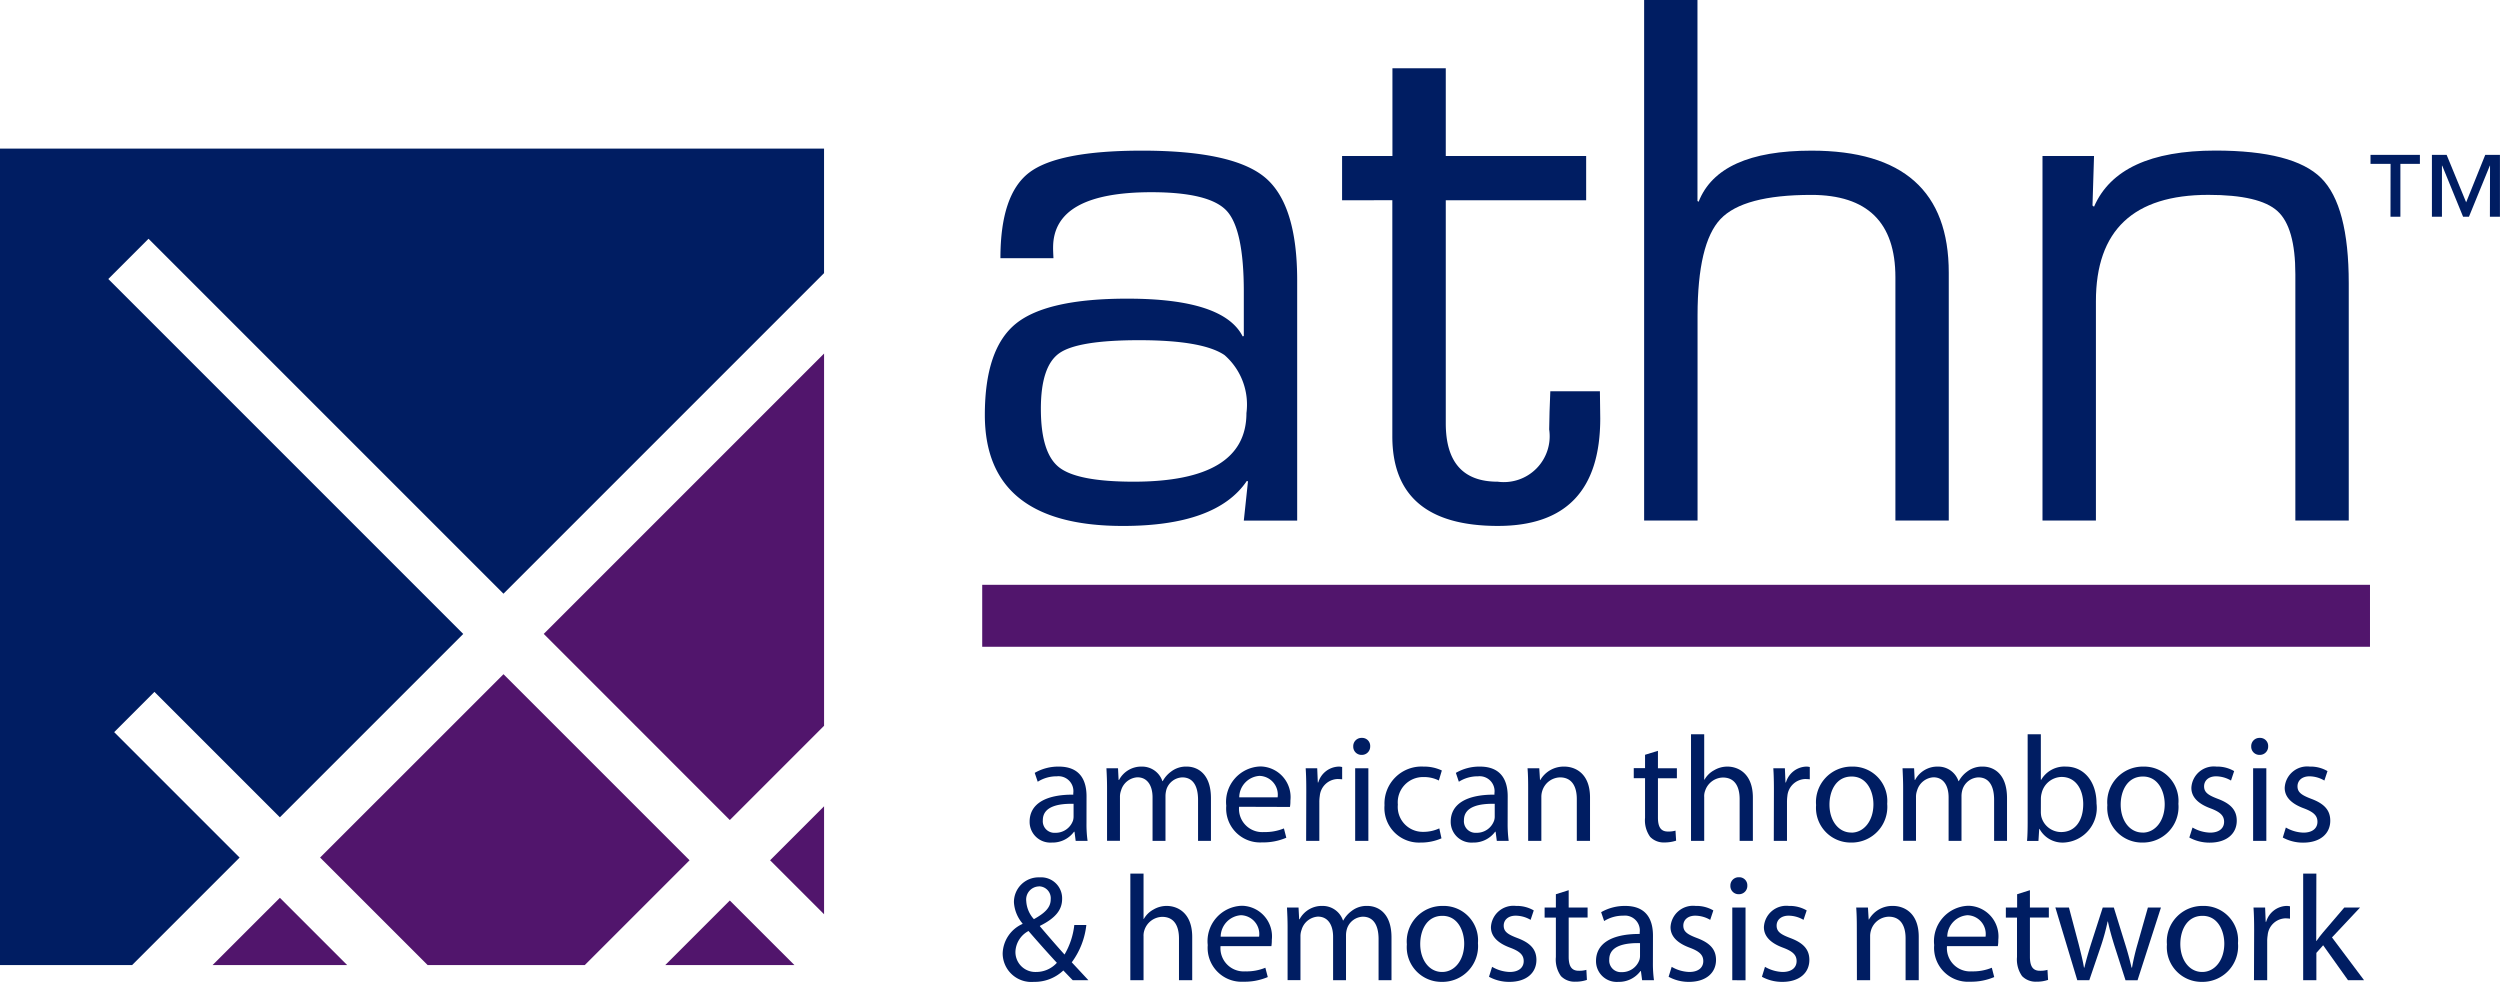
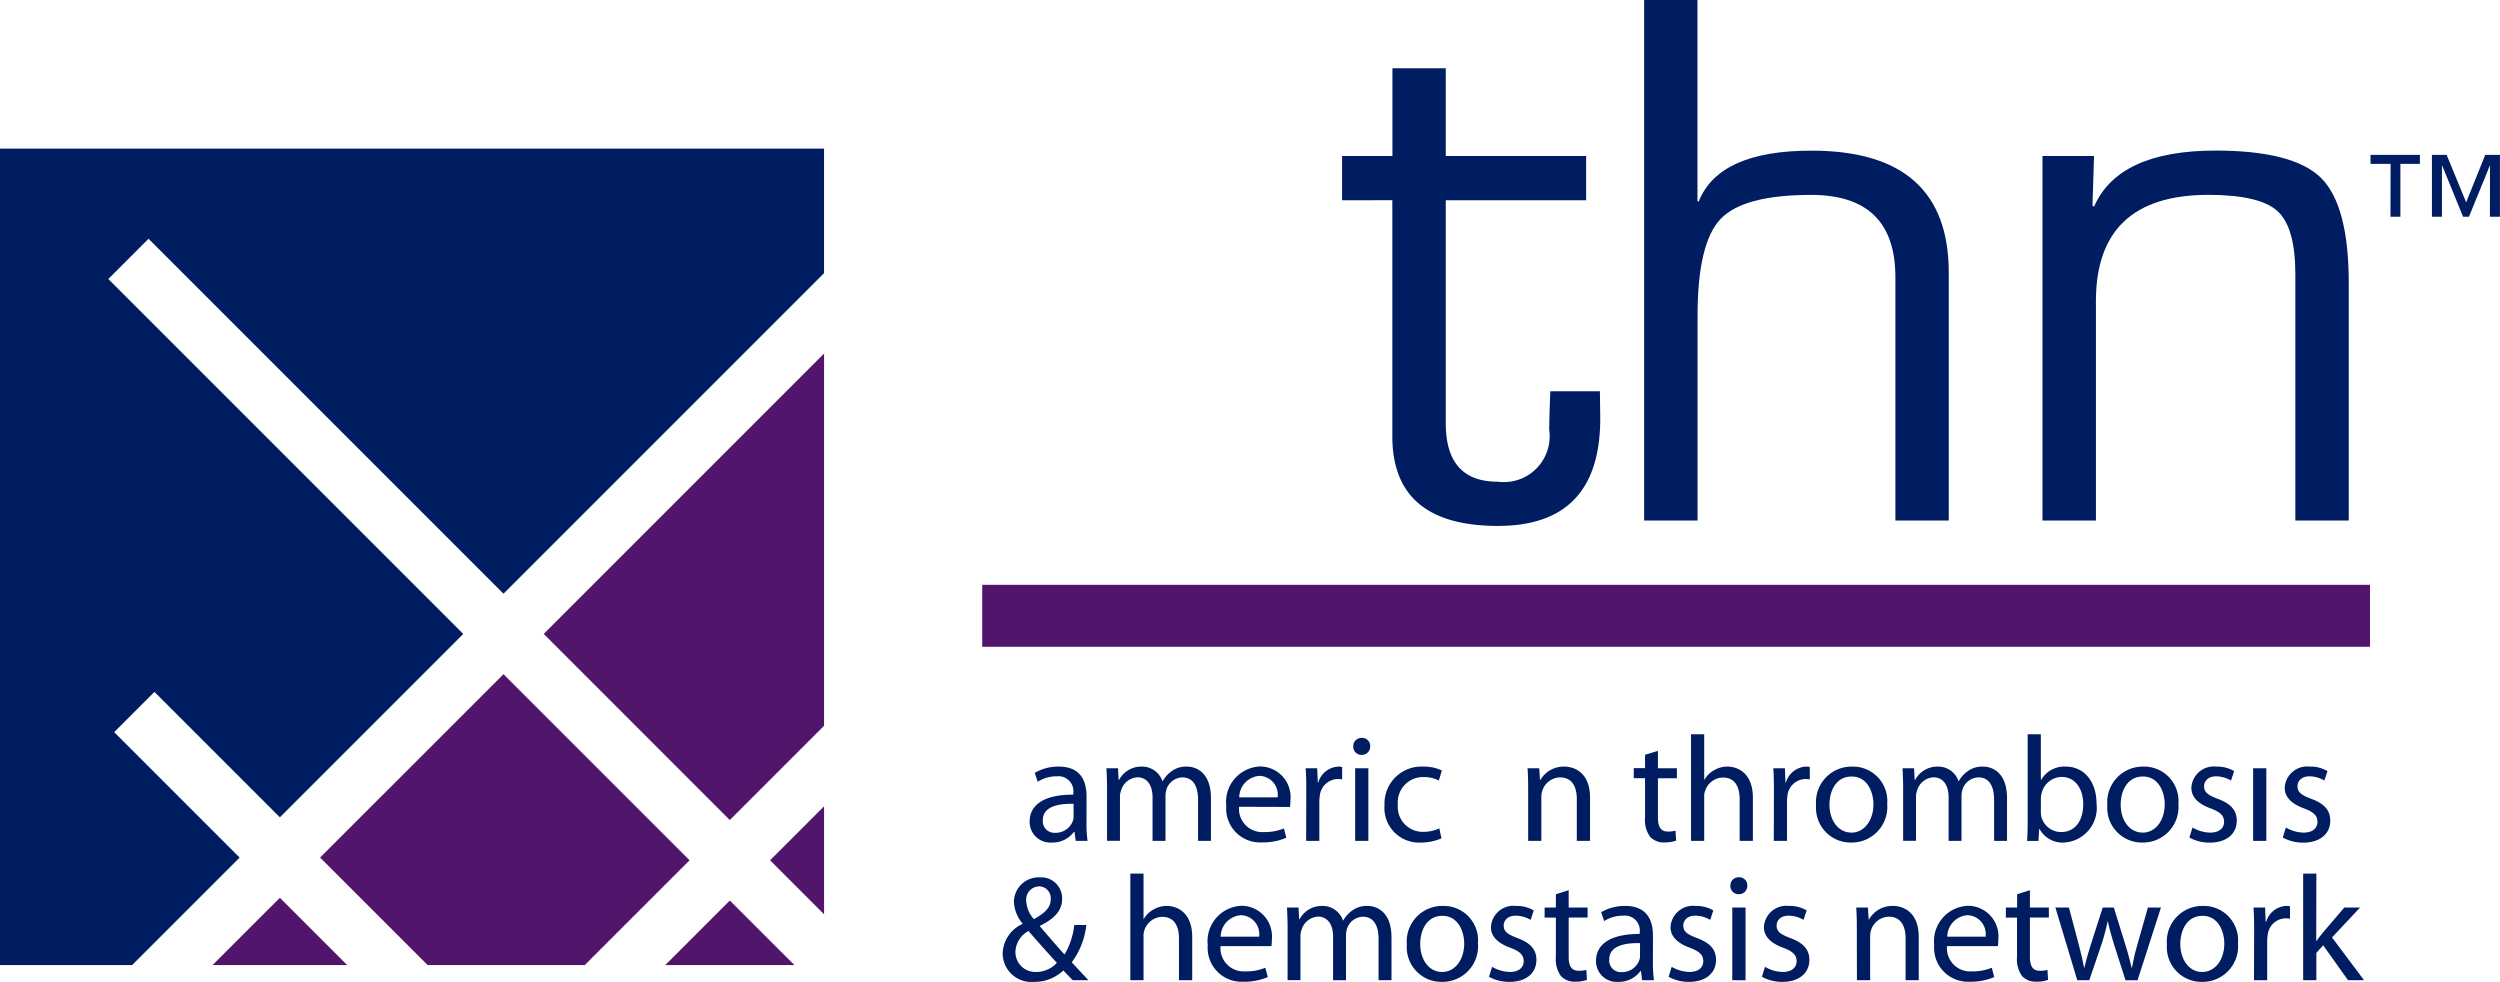
<svg xmlns="http://www.w3.org/2000/svg" width="124.665" height="48.962" viewBox="0 0 124.665 48.962">
  <g id="Group_1" data-name="Group 1" transform="translate(-28.976 372.756)">
    <g id="Group_9" data-name="Group 9">
      <path id="Path_48" data-name="Path 48" d="M34.67-336.247l2.007-2.008L42.932-332l9.144-9.143-17.7-17.7,2.006-2.007,17.7,17.7,15.986-15.986v-6.209H28.976v40.714h6.587l5.362-5.361Z" fill="#001d62" />
      <path id="Path_49" data-name="Path 49" d="M70.069-327.165v-5.385l-2.692,2.693Z" fill="#51156c" />
      <path id="Path_50" data-name="Path 50" d="M65.369-331.864l4.7-4.7v-18.562l-13.979,13.98Z" fill="#51156c" />
      <path id="Path_51" data-name="Path 51" d="M54.083-339.136l-9.145,9.143,5.363,5.361h7.835l5.226-5.225Z" fill="#51156c" />
      <path id="Path_52" data-name="Path 52" d="M62.15-324.632h6.44l-3.221-3.219Z" fill="#51156c" />
      <path id="Path_53" data-name="Path 53" d="M39.576-324.632h6.711l-3.355-3.354Z" fill="#51156c" />
    </g>
    <g id="Group_10" data-name="Group 10">
-       <path id="Path_54" data-name="Path 54" d="M81.508-359.88H78.863q0-3.177,1.437-4.27t5.62-1.094q4.545,0,6.141,1.341t1.6,5.106v12H91l.208-1.957-.058-.019q-1.518,2.244-6.179,2.244-6.885,0-6.885-5.534,0-3.289,1.54-4.546t5.573-1.254q4.79,0,5.744,1.882L91-356v-2.206q0-3.119-.858-4.041t-3.745-.924q-4.906,0-4.907,2.759C81.488-360.324,81.494-360.146,81.508-359.88Zm4.277,4.088q-3.06,0-3.983.647t-.922,2.777q0,2.207.913,2.919t3.707.713q5.631,0,5.631-3.423a3.273,3.273,0,0,0-1.094-2.891Q88.943-355.791,85.785-355.792Z" fill="#001d62" />
      <path id="Path_55" data-name="Path 55" d="M108.071-364.977v2.206h-7v11.125q0,2.912,2.588,2.91a2.286,2.286,0,0,0,2.568-2.605l.019-.894.038-1.009h2.473l.017,1.352q0,5.361-5.1,5.362-5.27,0-5.268-4.469v-11.772H95.9v-2.206h2.511v-4.375h2.66v4.375Z" fill="#001d62" />
      <path id="Path_56" data-name="Path 56" d="M113.622-372.756v10.023l.057.038q1-2.549,5.628-2.549,6.849,0,6.846,6.086v12.36h-2.661v-12.131q0-4.109-4.2-4.108-3.386,0-4.524,1.207t-1.142,4.8V-346.8h-2.664v-25.958Z" fill="#001d62" />
      <path id="Path_57" data-name="Path 57" d="M130.827-364.977h2.57l-.077,2.471.077.058q1.213-2.795,6.047-2.8,3.9,0,5.278,1.37t1.377,5.249V-346.8h-2.663v-12.284q0-2.338-.893-3.147t-3.443-.808q-5.61,0-5.609,5.306V-346.8h-2.664Z" fill="#001d62" />
    </g>
    <rect id="Rectangle_9" data-name="Rectangle 9" width="69.203" height="3.09" transform="translate(77.955 -343.594)" fill="#51156c" />
    <g id="Group_11" data-name="Group 11">
      <path id="Path_58" data-name="Path 58" d="M83.155-331.693a5.96,5.96,0,0,0,.054.868h-.593l-.059-.457h-.023a1.328,1.328,0,0,1-1.107.541,1.033,1.033,0,0,1-1.108-1.041c0-.875.778-1.356,2.177-1.348v-.074a.744.744,0,0,0-.823-.84,1.742,1.742,0,0,0-.95.271l-.15-.443a2.334,2.334,0,0,1,1.2-.313c1.117,0,1.384.756,1.384,1.481Zm-.644-.98c-.718-.016-1.533.111-1.533.816a.577.577,0,0,0,.614.629.916.916,0,0,0,.89-.607.722.722,0,0,0,.029-.209Z" fill="#001d62" />
      <path id="Path_59" data-name="Path 59" d="M84.18-333.466c0-.383-.015-.682-.031-.98h.578l.029.582h.023a1.25,1.25,0,0,1,1.145-.665,1.068,1.068,0,0,1,1.017.725h.016a1.411,1.411,0,0,1,.411-.471,1.21,1.21,0,0,1,.793-.254c.486,0,1.2.313,1.2,1.573v2.131h-.643v-2.051c0-.7-.263-1.115-.785-1.115a.866.866,0,0,0-.788.591,1.245,1.245,0,0,0-.051.33v2.245h-.645v-2.17c0-.582-.255-1-.757-1a.906.906,0,0,0-.814.66.885.885,0,0,0-.054.322v2.184H84.18Z" fill="#001d62" />
      <path id="Path_60" data-name="Path 60" d="M90.764-332.525A1.157,1.157,0,0,0,92-331.265a2.463,2.463,0,0,0,1-.181l.119.464a2.913,2.913,0,0,1-1.211.233,1.691,1.691,0,0,1-1.783-1.826,1.767,1.767,0,0,1,1.708-1.961,1.529,1.529,0,0,1,1.49,1.705,1.687,1.687,0,0,1-.022.314Zm1.922-.47a.939.939,0,0,0-.906-1.071,1.082,1.082,0,0,0-1.008,1.071Z" fill="#001d62" />
      <path id="Path_61" data-name="Path 61" d="M94.115-333.318c0-.427-.007-.793-.03-1.128h.575l.03.708h.023a1.1,1.1,0,0,1,1.011-.791.638.638,0,0,1,.18.022v.613a2,2,0,0,0-.232-.015.922.922,0,0,0-.883.839,1.934,1.934,0,0,0-.023.315v1.93h-.658Z" fill="#001d62" />
      <path id="Path_62" data-name="Path 62" d="M96.867-335.113a.408.408,0,0,1-.41-.427.41.41,0,0,1,.427-.42.4.4,0,0,1,.418.42.414.414,0,0,1-.428.427Zm-.314,4.288v-3.621h.658v3.621Z" fill="#001d62" />
      <path id="Path_63" data-name="Path 63" d="M100.857-330.952a2.535,2.535,0,0,1-1.041.211,1.724,1.724,0,0,1-1.8-1.858,1.845,1.845,0,0,1,1.947-1.93,2.065,2.065,0,0,1,.912.194l-.15.5a1.614,1.614,0,0,0-.762-.172,1.259,1.259,0,0,0-1.282,1.375,1.244,1.244,0,0,0,1.258,1.357,1.874,1.874,0,0,0,.809-.173Z" fill="#001d62" />
-       <path id="Path_64" data-name="Path 64" d="M104.156-331.693a6.437,6.437,0,0,0,.052.868h-.592l-.06-.457h-.023a1.329,1.329,0,0,1-1.106.541,1.034,1.034,0,0,1-1.11-1.041c0-.875.78-1.356,2.181-1.348v-.074a.745.745,0,0,0-.824-.84,1.738,1.738,0,0,0-.951.271l-.149-.443a2.327,2.327,0,0,1,1.2-.313c1.114,0,1.385.756,1.385,1.481Zm-.644-.98c-.717-.016-1.535.111-1.535.816a.577.577,0,0,0,.614.629.913.913,0,0,0,.89-.607.635.635,0,0,0,.031-.209Z" fill="#001d62" />
      <path id="Path_65" data-name="Path 65" d="M105.179-333.466c0-.383-.007-.682-.031-.98h.585l.037.589h.014a1.348,1.348,0,0,1,1.2-.672c.5,0,1.28.3,1.28,1.541v2.163h-.659v-2.088c0-.582-.217-1.078-.839-1.078a.953.953,0,0,0-.883.673.968.968,0,0,0-.046.309v2.184h-.658Z" fill="#001d62" />
      <path id="Path_66" data-name="Path 66" d="M111.651-335.316v.87h.945v.5h-.945v1.955c0,.447.127.7.493.7a1.243,1.243,0,0,0,.382-.045l.031.5a1.844,1.844,0,0,1-.583.09.934.934,0,0,1-.71-.278,1.406,1.406,0,0,1-.256-.951v-1.976h-.563v-.5h.563v-.667Z" fill="#001d62" />
      <path id="Path_67" data-name="Path 67" d="M113.3-336.14h.658v2.262h.016a1.191,1.191,0,0,1,.471-.465,1.289,1.289,0,0,1,.675-.186c.485,0,1.265.3,1.265,1.549v2.155h-.66v-2.08c0-.59-.216-1.079-.837-1.079a.956.956,0,0,0-.883.659.758.758,0,0,0-.047.316v2.184H113.3Z" fill="#001d62" />
      <path id="Path_68" data-name="Path 68" d="M117.434-333.318c0-.427-.006-.793-.03-1.128h.577l.03.708h.023a1.094,1.094,0,0,1,1.01-.791.66.66,0,0,1,.179.022v.613a2.014,2.014,0,0,0-.233-.015.925.925,0,0,0-.884.839,2.363,2.363,0,0,0-.02.315v1.93h-.658Z" fill="#001d62" />
      <path id="Path_69" data-name="Path 69" d="M121.274-330.741a1.729,1.729,0,0,1-1.737-1.866,1.772,1.772,0,0,1,1.8-1.922,1.714,1.714,0,0,1,1.746,1.856,1.778,1.778,0,0,1-1.8,1.932Zm.022-.495c.63,0,1.1-.591,1.1-1.414,0-.615-.307-1.384-1.085-1.384s-1.107.716-1.107,1.4c0,.8.448,1.394,1.086,1.394Z" fill="#001d62" />
      <path id="Path_70" data-name="Path 70" d="M123.878-333.466c0-.383-.017-.682-.03-.98h.576l.03.582h.021a1.256,1.256,0,0,1,1.147-.665,1.064,1.064,0,0,1,1.016.725h.016a1.443,1.443,0,0,1,.41-.471,1.213,1.213,0,0,1,.794-.254c.488,0,1.2.313,1.2,1.573v2.131h-.644v-2.051c0-.7-.264-1.115-.785-1.115a.865.865,0,0,0-.787.591,1.134,1.134,0,0,0-.054.33v2.245h-.643v-2.17c0-.582-.255-1-.756-1a.908.908,0,0,0-.816.66.907.907,0,0,0-.054.322v2.184h-.641Z" fill="#001d62" />
      <path id="Path_71" data-name="Path 71" d="M130.087-336.14h.658v2.27h.017a1.338,1.338,0,0,1,1.234-.659c.9,0,1.525.747,1.525,1.84a1.73,1.73,0,0,1-1.631,1.948,1.3,1.3,0,0,1-1.211-.682h-.016l-.038.6h-.569c.024-.246.031-.614.031-.934Zm.658,3.861a1.172,1.172,0,0,0,.023.243,1.021,1.021,0,0,0,.99.771c.693,0,1.1-.562,1.1-1.392,0-.735-.375-1.356-1.078-1.356a1.044,1.044,0,0,0-.995.809,1.077,1.077,0,0,0-.038.277Z" fill="#001d62" />
      <path id="Path_72" data-name="Path 72" d="M135.8-330.741a1.728,1.728,0,0,1-1.739-1.866,1.773,1.773,0,0,1,1.8-1.922,1.713,1.713,0,0,1,1.743,1.856,1.775,1.775,0,0,1-1.794,1.932Zm.021-.495c.63,0,1.1-.591,1.1-1.414,0-.615-.307-1.384-1.085-1.384s-1.11.716-1.11,1.4c0,.8.452,1.394,1.086,1.394Z" fill="#001d62" />
      <path id="Path_73" data-name="Path 73" d="M138.308-331.491a1.844,1.844,0,0,0,.875.255c.473,0,.7-.234.7-.539s-.188-.486-.667-.668c-.658-.238-.965-.589-.965-1.023a1.12,1.12,0,0,1,1.25-1.063,1.669,1.669,0,0,1,.883.225l-.157.471a1.488,1.488,0,0,0-.742-.211c-.389,0-.6.224-.6.5,0,.3.207.441.68.621.619.231.949.545.949,1.092,0,.644-.5,1.094-1.346,1.094a2.089,2.089,0,0,1-1.019-.254Z" fill="#001d62" />
-       <path id="Path_74" data-name="Path 74" d="M141.645-335.113a.408.408,0,0,1-.41-.427.41.41,0,0,1,.427-.42.4.4,0,0,1,.418.42.413.413,0,0,1-.426.427Zm-.315,4.288v-3.621h.659v3.621Z" fill="#001d62" />
+       <path id="Path_74" data-name="Path 74" d="M141.645-335.113Zm-.315,4.288v-3.621h.659v3.621Z" fill="#001d62" />
      <path id="Path_75" data-name="Path 75" d="M142.962-331.491a1.841,1.841,0,0,0,.876.255c.472,0,.7-.234.7-.539s-.187-.486-.665-.668c-.659-.238-.968-.589-.968-1.023a1.122,1.122,0,0,1,1.251-1.063,1.659,1.659,0,0,1,.883.225l-.156.471a1.479,1.479,0,0,0-.74-.211c-.39,0-.6.224-.6.5,0,.3.211.441.683.621.62.231.951.545.951,1.092,0,.644-.5,1.094-1.348,1.094a2.094,2.094,0,0,1-1.019-.254Z" fill="#001d62" />
      <path id="Path_76" data-name="Path 76" d="M82.471-323.876c-.142-.143-.276-.285-.471-.487a2.081,2.081,0,0,1-1.474.569,1.429,1.429,0,0,1-1.551-1.416,1.663,1.663,0,0,1,.99-1.473v-.023a1.791,1.791,0,0,1-.428-1.055,1.231,1.231,0,0,1,1.287-1.244,1.046,1.046,0,0,1,1.116,1.072c0,.531-.306.949-1.107,1.346v.023c.425.5.9,1.047,1.227,1.407a3.71,3.71,0,0,0,.487-1.473h.6a3.82,3.82,0,0,1-.727,1.861c.269.287.531.571.831.893Zm-1.827-.412a1.388,1.388,0,0,0,1.034-.457c-.3-.323-.861-.944-1.414-1.586a1.222,1.222,0,0,0-.652,1.023.991.991,0,0,0,1.026,1.02Zm.135-4.266a.654.654,0,0,0-.628.733,1.456,1.456,0,0,0,.382.9c.517-.291.838-.561.838-.987a.592.592,0,0,0-.583-.65Z" fill="#001d62" />
      <path id="Path_77" data-name="Path 77" d="M85.342-329.193H86v2.262h.014a1.2,1.2,0,0,1,.472-.465,1.291,1.291,0,0,1,.675-.185c.486,0,1.266.3,1.266,1.549v2.156h-.66v-2.082c0-.59-.217-1.078-.837-1.078a.956.956,0,0,0-.885.658.841.841,0,0,0-.045.316v2.186h-.659Z" fill="#001d62" />
      <path id="Path_78" data-name="Path 78" d="M89.839-325.577a1.158,1.158,0,0,0,1.235,1.259,2.449,2.449,0,0,0,1-.181l.121.465a2.945,2.945,0,0,1-1.214.232,1.69,1.69,0,0,1-1.78-1.826,1.766,1.766,0,0,1,1.708-1.961,1.527,1.527,0,0,1,1.487,1.7,1.781,1.781,0,0,1-.021.314Zm1.924-.471a.94.94,0,0,0-.906-1.07,1.086,1.086,0,0,0-1.011,1.07Z" fill="#001d62" />
      <path id="Path_79" data-name="Path 79" d="M93.183-326.519c0-.381-.016-.681-.03-.982h.576l.031.584h.021a1.253,1.253,0,0,1,1.146-.664,1.067,1.067,0,0,1,1.018.724h.016a1.439,1.439,0,0,1,.412-.47,1.21,1.21,0,0,1,.791-.254c.488,0,1.2.312,1.2,1.57v2.135H97.72v-2.053c0-.7-.263-1.115-.787-1.115a.865.865,0,0,0-.786.594,1.133,1.133,0,0,0-.051.328v2.246h-.644v-2.172c0-.582-.256-1-.757-1a.908.908,0,0,0-.815.66.9.9,0,0,0-.055.322v2.186h-.642Z" fill="#001d62" />
      <path id="Path_80" data-name="Path 80" d="M100.866-323.794a1.727,1.727,0,0,1-1.736-1.865,1.772,1.772,0,0,1,1.8-1.922,1.712,1.712,0,0,1,1.745,1.855,1.777,1.777,0,0,1-1.8,1.932Zm.024-.494c.627,0,1.1-.592,1.1-1.414,0-.616-.307-1.385-1.087-1.385s-1.106.717-1.106,1.406c0,.793.448,1.393,1.085,1.393Z" fill="#001d62" />
      <path id="Path_81" data-name="Path 81" d="M103.381-324.544a1.849,1.849,0,0,0,.876.256c.47,0,.7-.233.7-.539s-.188-.487-.666-.668c-.658-.239-.968-.59-.968-1.024a1.122,1.122,0,0,1,1.252-1.062,1.668,1.668,0,0,1,.883.224l-.157.471a1.486,1.486,0,0,0-.741-.209c-.389,0-.6.223-.6.494,0,.307.21.442.682.621.621.233.949.547.949,1.092,0,.645-.5,1.094-1.345,1.094a2.09,2.09,0,0,1-1.02-.254Z" fill="#001d62" />
      <path id="Path_82" data-name="Path 82" d="M107.2-328.366v.865h.943v.5H107.2v1.953c0,.449.127.7.5.7a1.276,1.276,0,0,0,.382-.045l.027.5a1.726,1.726,0,0,1-.583.09.942.942,0,0,1-.71-.277,1.418,1.418,0,0,1-.255-.952V-327h-.561v-.5h.561v-.664Z" fill="#001d62" />
      <path id="Path_83" data-name="Path 83" d="M111.4-324.745a6.159,6.159,0,0,0,.053.869h-.591l-.06-.457h-.022a1.338,1.338,0,0,1-1.107.539,1.033,1.033,0,0,1-1.11-1.039c0-.877.78-1.356,2.178-1.35v-.072a.743.743,0,0,0-.822-.84,1.767,1.767,0,0,0-.951.268l-.15-.442a2.371,2.371,0,0,1,1.2-.312c1.117,0,1.385.754,1.385,1.482Zm-.643-.981c-.718-.015-1.534.112-1.534.817a.578.578,0,0,0,.613.629.916.916,0,0,0,.891-.608.691.691,0,0,0,.03-.209Z" fill="#001d62" />
      <path id="Path_84" data-name="Path 84" d="M112.336-324.544a1.842,1.842,0,0,0,.876.256c.472,0,.7-.233.7-.539s-.187-.487-.668-.668c-.656-.239-.965-.59-.965-1.024a1.122,1.122,0,0,1,1.251-1.062,1.667,1.667,0,0,1,.883.224l-.156.471a1.5,1.5,0,0,0-.741-.209c-.389,0-.6.223-.6.494,0,.307.211.442.682.621.621.233.949.547.949,1.092,0,.645-.5,1.094-1.348,1.094a2.088,2.088,0,0,1-1.016-.254Z" fill="#001d62" />
      <path id="Path_85" data-name="Path 85" d="M115.673-328.165a.408.408,0,0,1-.41-.428.41.41,0,0,1,.425-.418.4.4,0,0,1,.42.418.414.414,0,0,1-.427.428Zm-.315,4.289V-327.5h.661v3.625Z" fill="#001d62" />
      <path id="Path_86" data-name="Path 86" d="M116.989-324.544a1.859,1.859,0,0,0,.876.256c.472,0,.7-.233.7-.539s-.187-.487-.666-.668c-.658-.239-.964-.59-.964-1.024a1.119,1.119,0,0,1,1.249-1.062,1.671,1.671,0,0,1,.884.224l-.158.471a1.482,1.482,0,0,0-.741-.209c-.39,0-.6.223-.6.494,0,.307.21.442.682.621.621.233.951.547.951,1.092,0,.645-.5,1.094-1.347,1.094a2.086,2.086,0,0,1-1.019-.254Z" fill="#001d62" />
      <path id="Path_87" data-name="Path 87" d="M121.568-326.519c0-.381-.008-.681-.03-.982h.585l.036.594h.016a1.335,1.335,0,0,1,1.2-.674c.5,0,1.281.3,1.281,1.541v2.164H124v-2.09c0-.582-.218-1.078-.84-1.078a.95.95,0,0,0-.883.674.991.991,0,0,0-.045.308v2.186h-.659Z" fill="#001d62" />
      <path id="Path_88" data-name="Path 88" d="M126.065-325.577a1.157,1.157,0,0,0,1.235,1.259,2.465,2.465,0,0,0,1-.181l.12.465a2.951,2.951,0,0,1-1.213.232,1.69,1.69,0,0,1-1.781-1.826,1.766,1.766,0,0,1,1.706-1.961,1.529,1.529,0,0,1,1.491,1.7,1.491,1.491,0,0,1-.024.314Zm1.923-.471a.938.938,0,0,0-.9-1.07,1.085,1.085,0,0,0-1.01,1.07Z" fill="#001d62" />
      <path id="Path_89" data-name="Path 89" d="M130.2-328.366v.865h.944v.5H130.2v1.953c0,.449.128.7.493.7a1.249,1.249,0,0,0,.382-.045l.03.5a1.731,1.731,0,0,1-.583.09.949.949,0,0,1-.712-.277,1.429,1.429,0,0,1-.254-.952V-327H129v-.5h.562v-.664Z" fill="#001d62" />
      <path id="Path_90" data-name="Path 90" d="M132.146-327.5l.487,1.836c.1.4.2.785.263,1.16h.02c.085-.367.2-.758.322-1.154l.593-1.842h.553l.562,1.812c.134.426.239.817.322,1.184h.023a11.165,11.165,0,0,1,.276-1.176l.516-1.82h.651l-1.167,3.625h-.6l-.555-1.731c-.127-.41-.232-.771-.323-1.2h-.014a10.878,10.878,0,0,1-.328,1.207l-.586,1.721h-.6l-1.092-3.625Z" fill="#001d62" />
      <path id="Path_91" data-name="Path 91" d="M138.769-323.794a1.728,1.728,0,0,1-1.737-1.865,1.773,1.773,0,0,1,1.8-1.922,1.71,1.71,0,0,1,1.743,1.855,1.774,1.774,0,0,1-1.8,1.932Zm.024-.494c.628,0,1.1-.592,1.1-1.414,0-.616-.306-1.385-1.085-1.385s-1.108.717-1.108,1.406c0,.793.45,1.393,1.086,1.393Z" fill="#001d62" />
      <path id="Path_92" data-name="Path 92" d="M141.381-326.37c0-.426-.008-.793-.032-1.131h.579l.029.713h.023a1.094,1.094,0,0,1,1.01-.793.793.793,0,0,1,.179.019v.617a1.8,1.8,0,0,0-.232-.017.919.919,0,0,0-.881.84,1.821,1.821,0,0,0-.024.314v1.932h-.659Z" fill="#001d62" />
      <path id="Path_93" data-name="Path 93" d="M144.477-325.837h.015c.091-.129.21-.293.315-.412l1.07-1.252h.786l-1.4,1.49,1.6,2.135h-.8l-1.241-1.744-.338.381v1.363h-.658v-5.317h.658Z" fill="#001d62" />
    </g>
    <g id="Group_12" data-name="Group 12">
      <path id="Path_94" data-name="Path 94" d="M148.184-364.584h-1v-.449h2.463v.449h-.973v2.635h-.494Zm4.96.09h-.011l-1.04,2.545H151.8l-1.04-2.545h-.014v2.545h-.5v-3.084h.734l.973,2.366.952-2.366h.733v3.084h-.5Z" fill="#001d62" />
    </g>
  </g>
</svg>